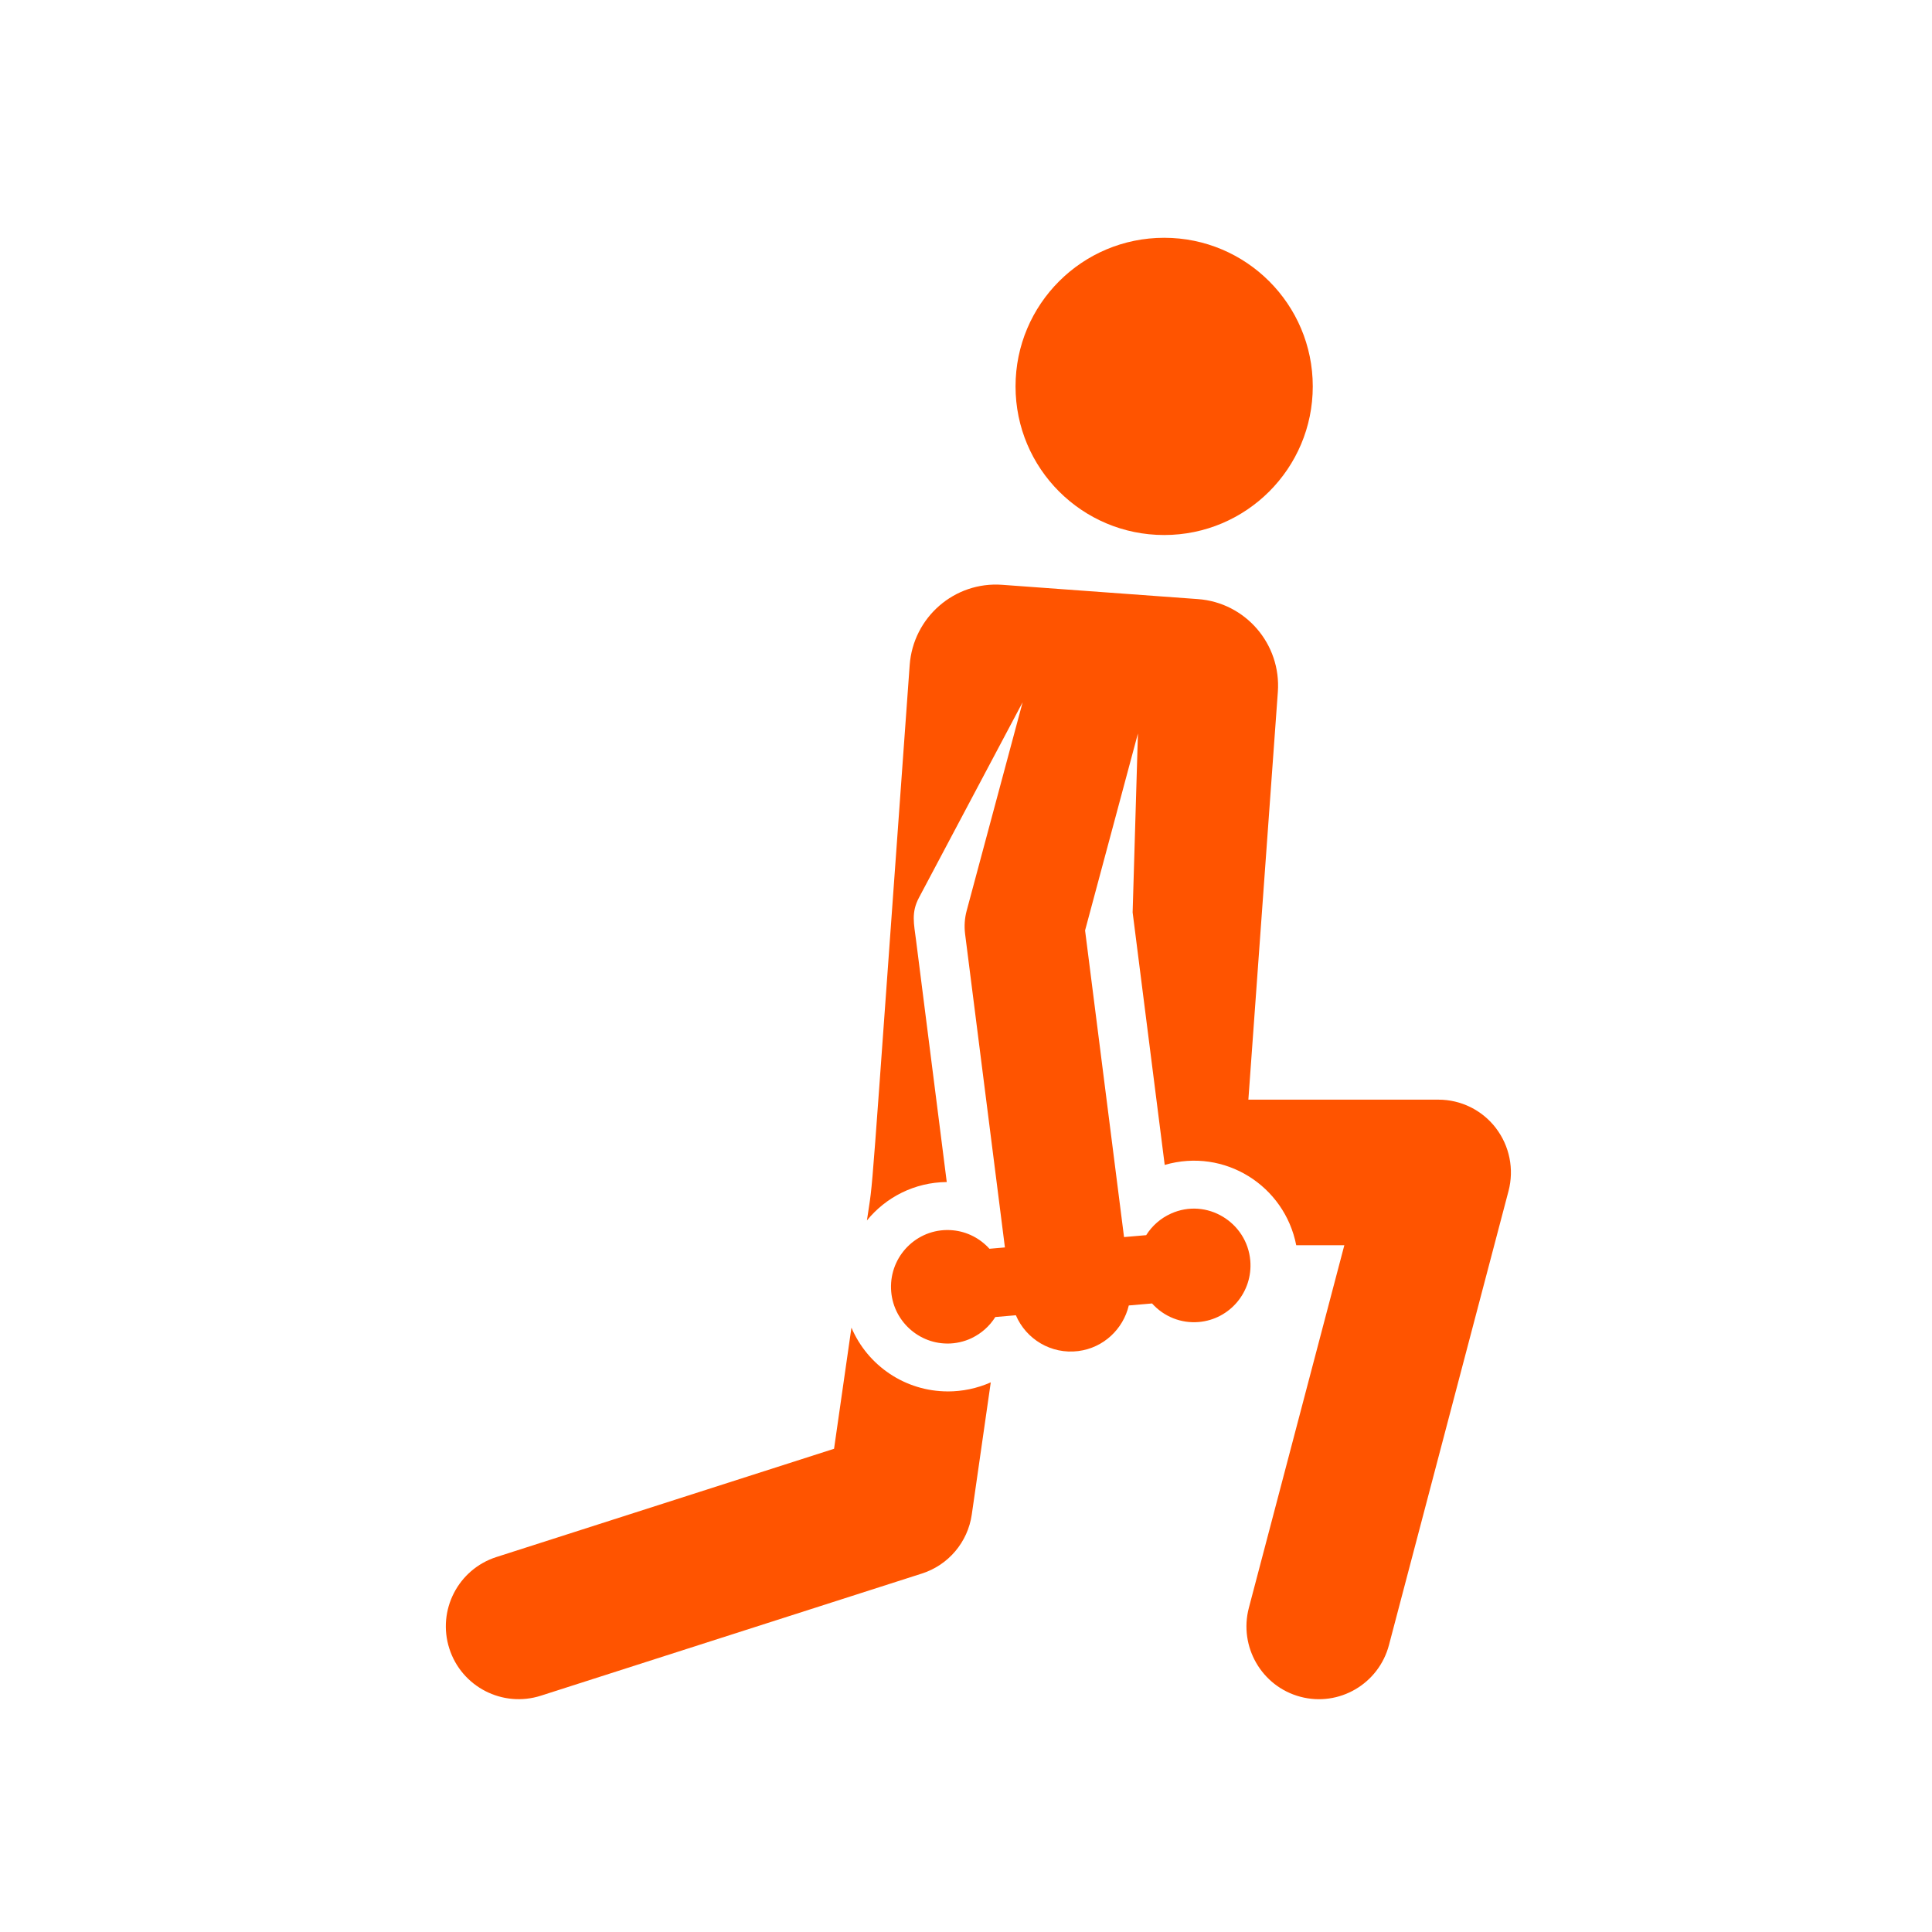
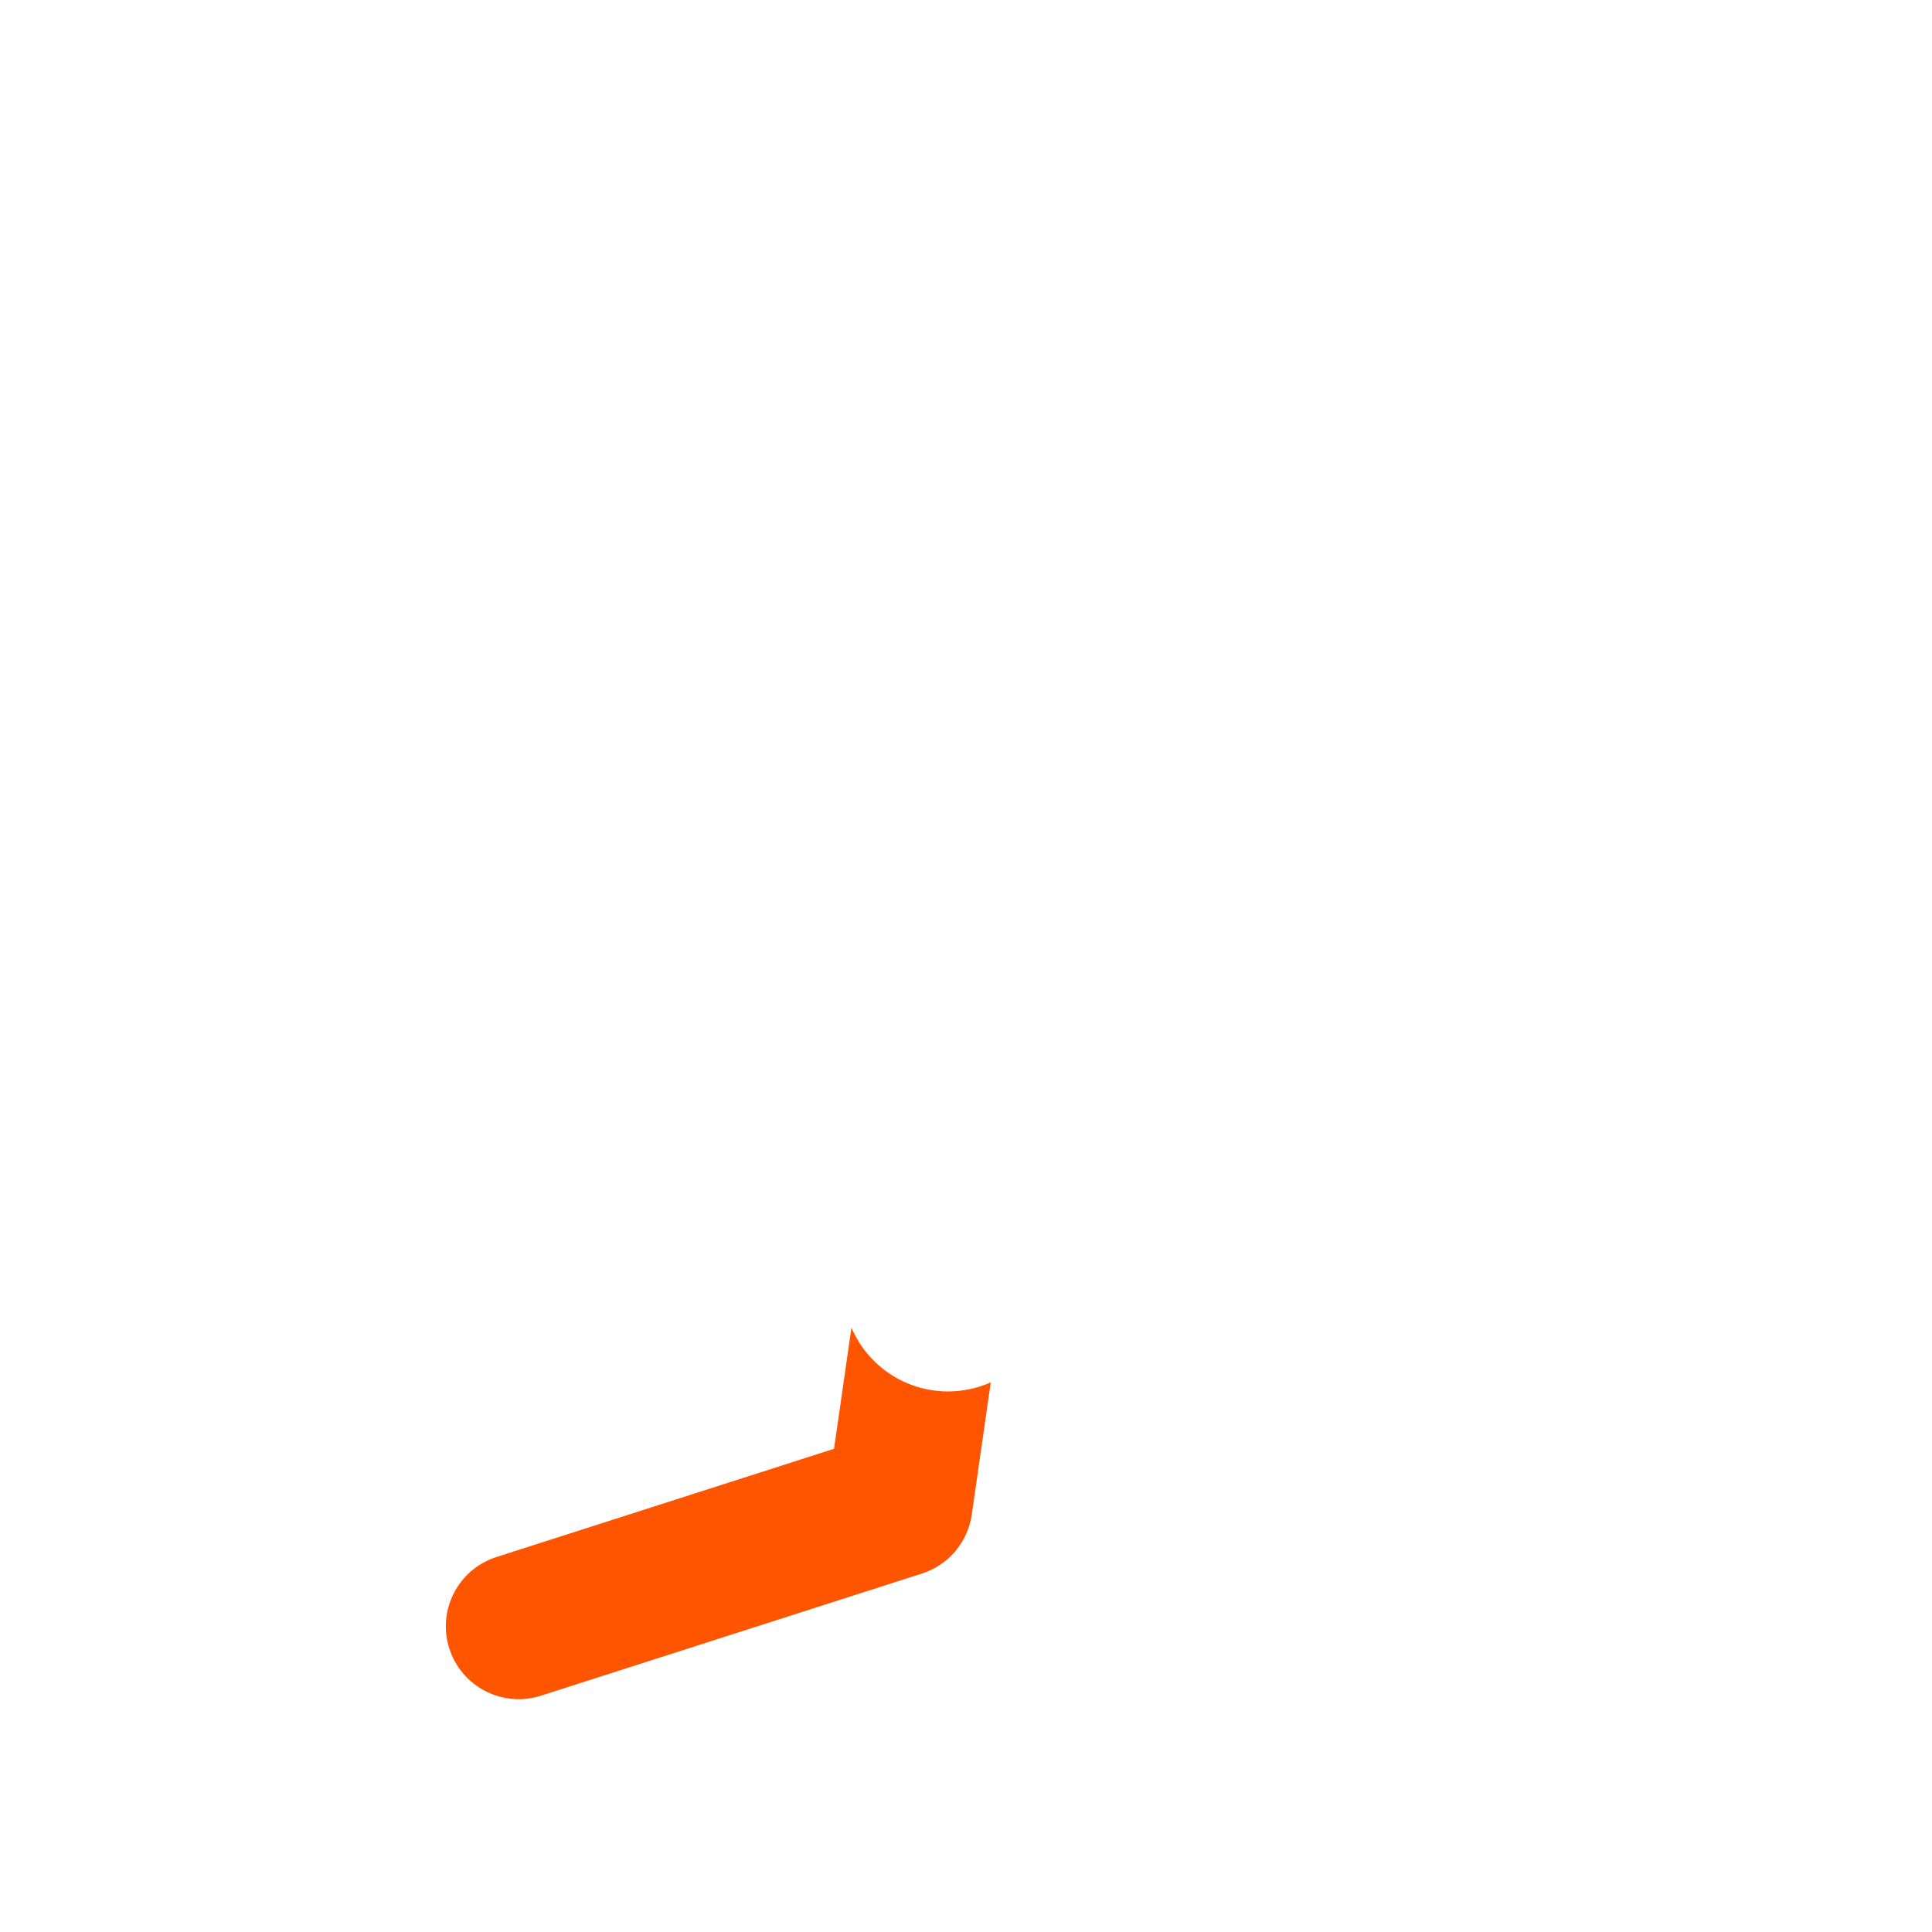
<svg xmlns="http://www.w3.org/2000/svg" height="78" viewBox="0 0 78 78" width="78">
  <g fill="#ff5400" transform="translate(18 9)">
    <path d="m20.268 47.175c-1.714 0-3.236-1.032-3.893-2.575l-.702 4.891-13.63 4.37c-1.547.496-2.398 2.151-1.902 3.697.496 1.547 2.153 2.397 3.698 1.901l15.381-4.931c1.071-.343 1.853-1.268 2.013-2.381l.767-5.338c-.562.25-1.157.367-1.732.367z" />
-     <path d="m42.393 36.542c-.554-.723-1.41-1.146-2.318-1.146h-7.675l1.19-16.46c.14-1.931-1.305-3.609-3.227-3.749l-7.904-.577c-1.922-.14-3.593 1.311-3.733 3.242-1.699 23.49-1.435 20.385-1.726 22.421.767-.94 1.923-1.54 3.223-1.551l-1.24-9.764c-.085-.665-.2-1.117.116-1.713l4.187-7.893-2.259 8.415c-.082.305-.103.623-.064.937l1.608 12.658-.625.054c-.375-.416-.897-.691-1.476-.746v-0c-1.344-.128-2.478.926-2.498 2.243-.02 1.296 1.025 2.32 2.262 2.329.006 0 .012.001.018.001.325 0 .669-.072.983-.223-0-0-0-.001-.001-.001.393-.188.72-.483.949-.847l.83-.072c.413.968 1.427 1.586 2.521 1.446 1.023-.131 1.811-.889 2.038-1.841l.939-.081c.483.536 1.174.81 1.887.749h.001c1.256-.109 2.186-1.22 2.078-2.481-.133-1.547-1.759-2.546-3.204-1.896l0.0.001c-.415.186-.761.491-.999.87l-.894.077-1.573-12.38 2.134-7.952-.214 7.224 1.295 10.195c2.424-.705 4.843.845 5.31 3.242h1.942l-3.854 14.638c-.413 1.569.518 3.177 2.08 3.592 1.561.415 3.163-.52 3.576-2.089l4.826-18.327c.232-.882.044-1.821-.51-2.544z" />
-     <circle cx="29" cy="6.6" r="6" />
  </g>
</svg>